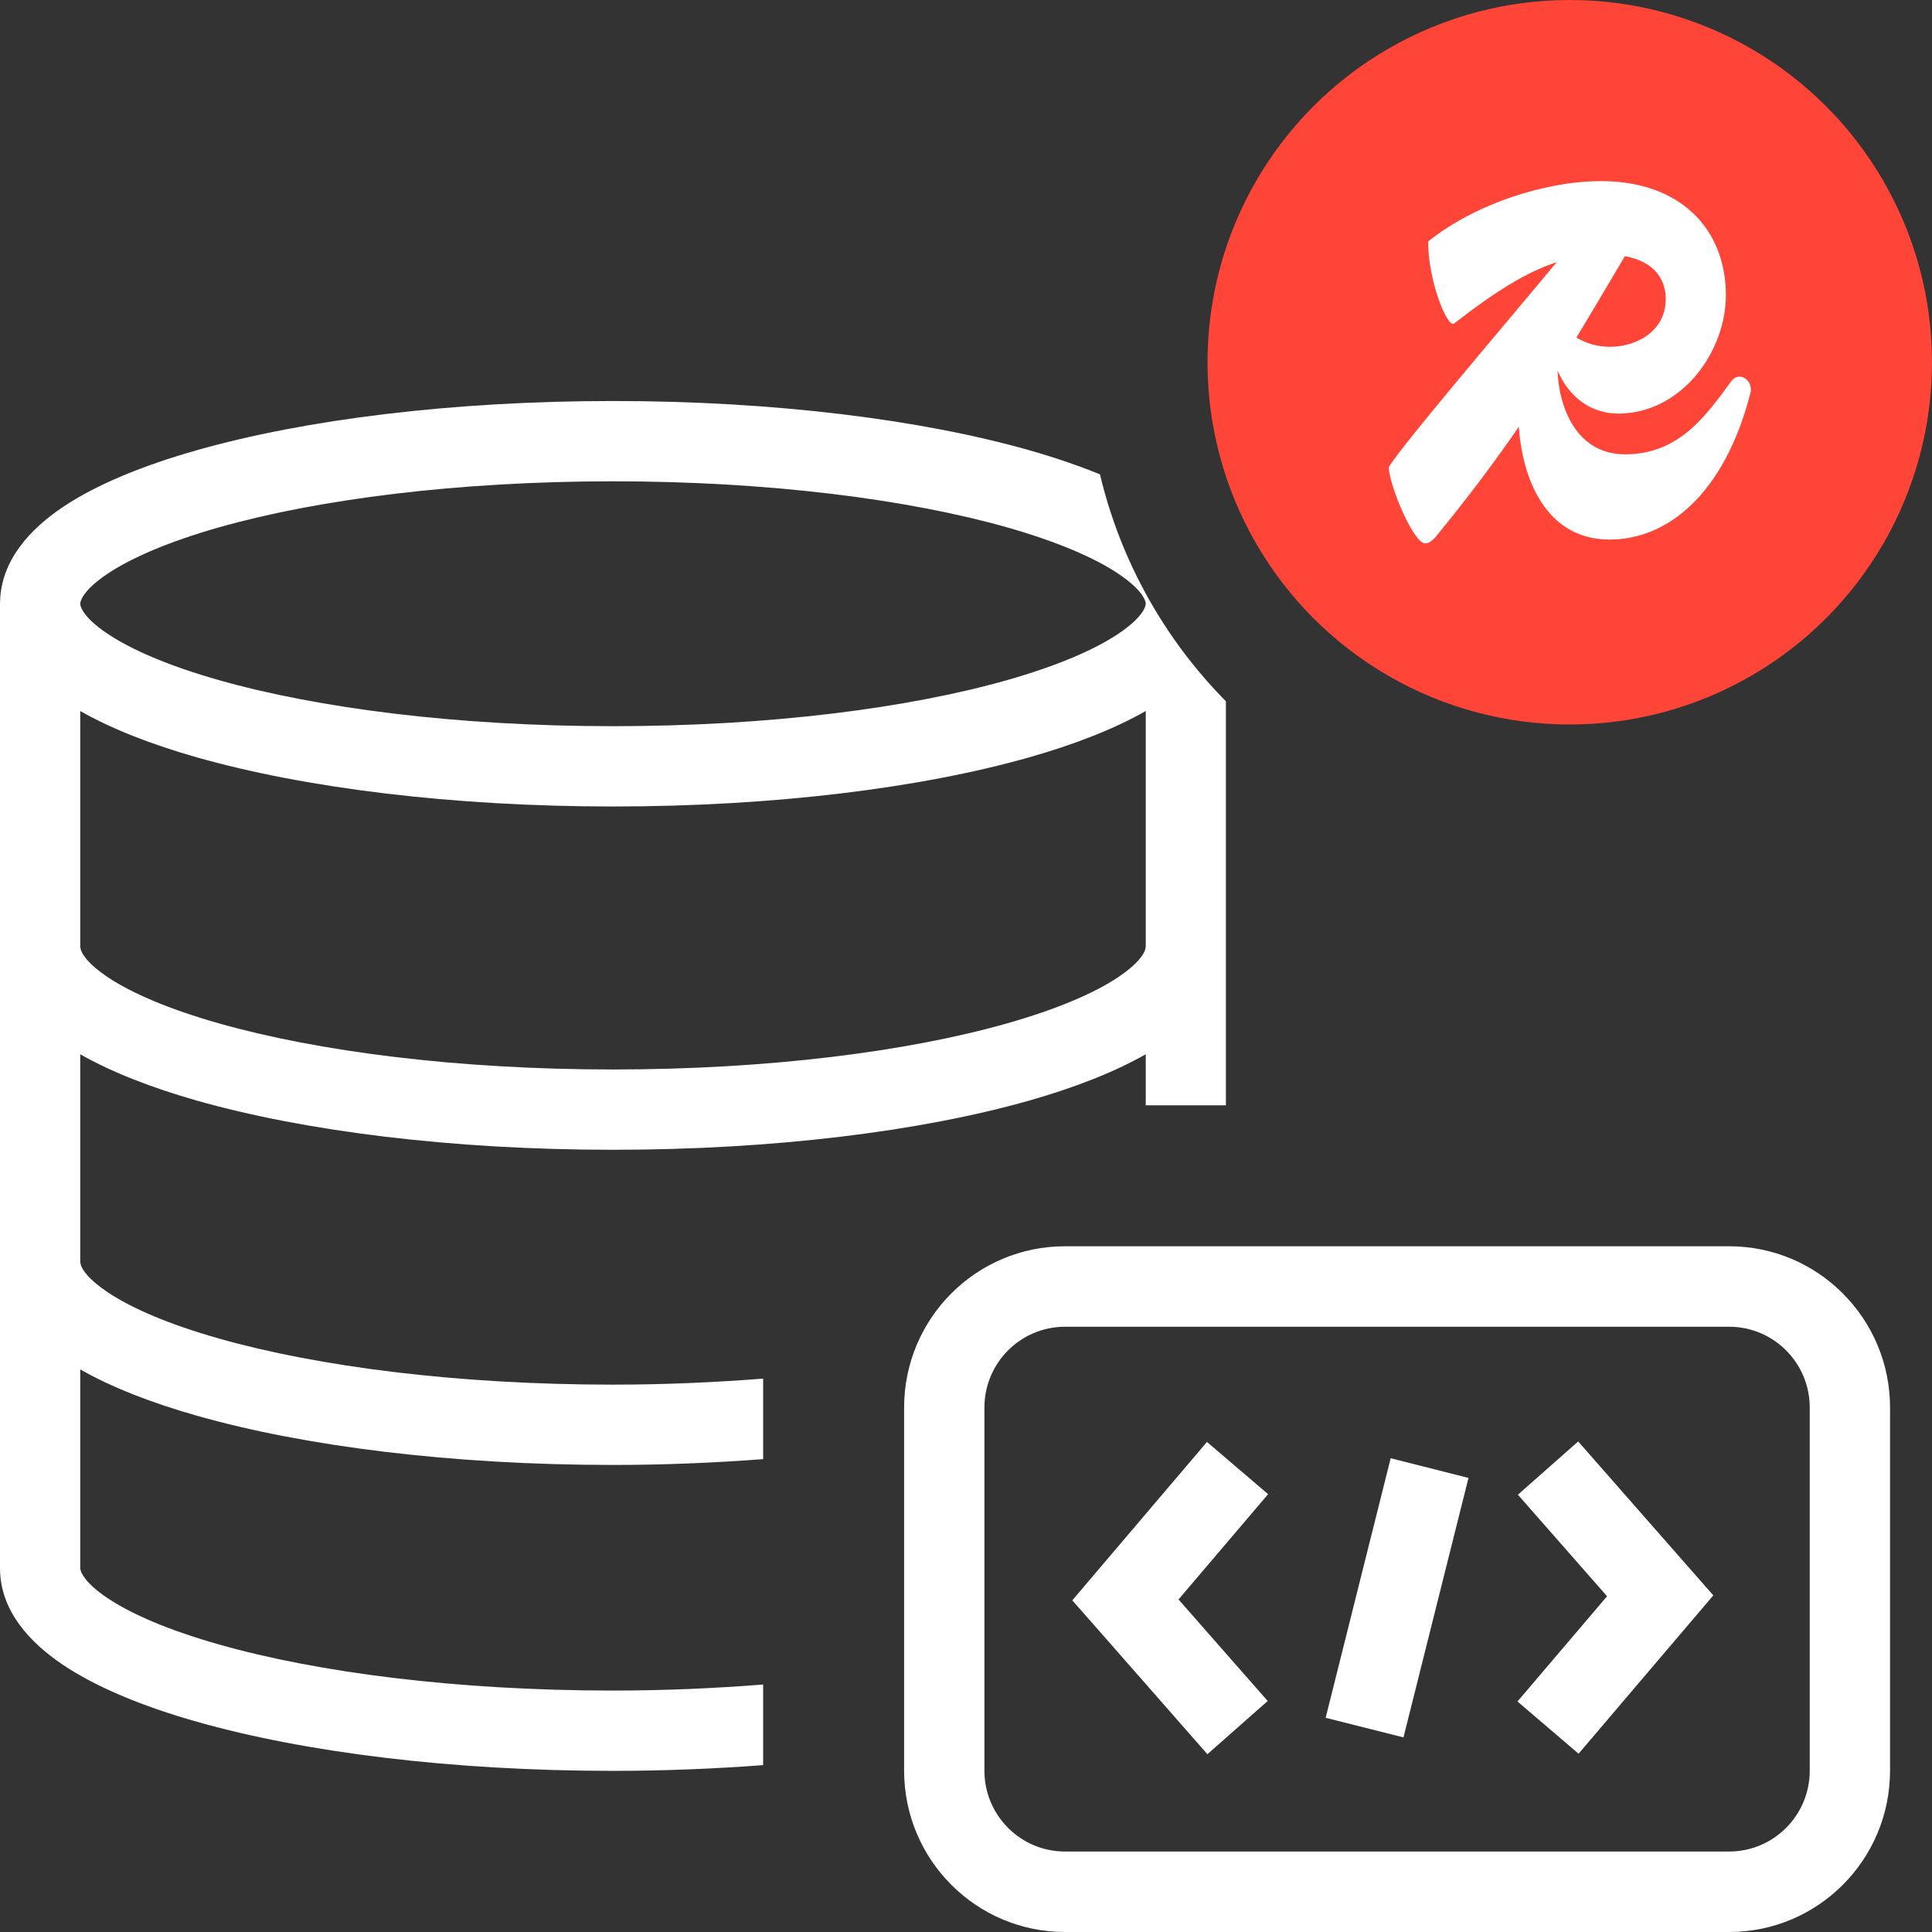
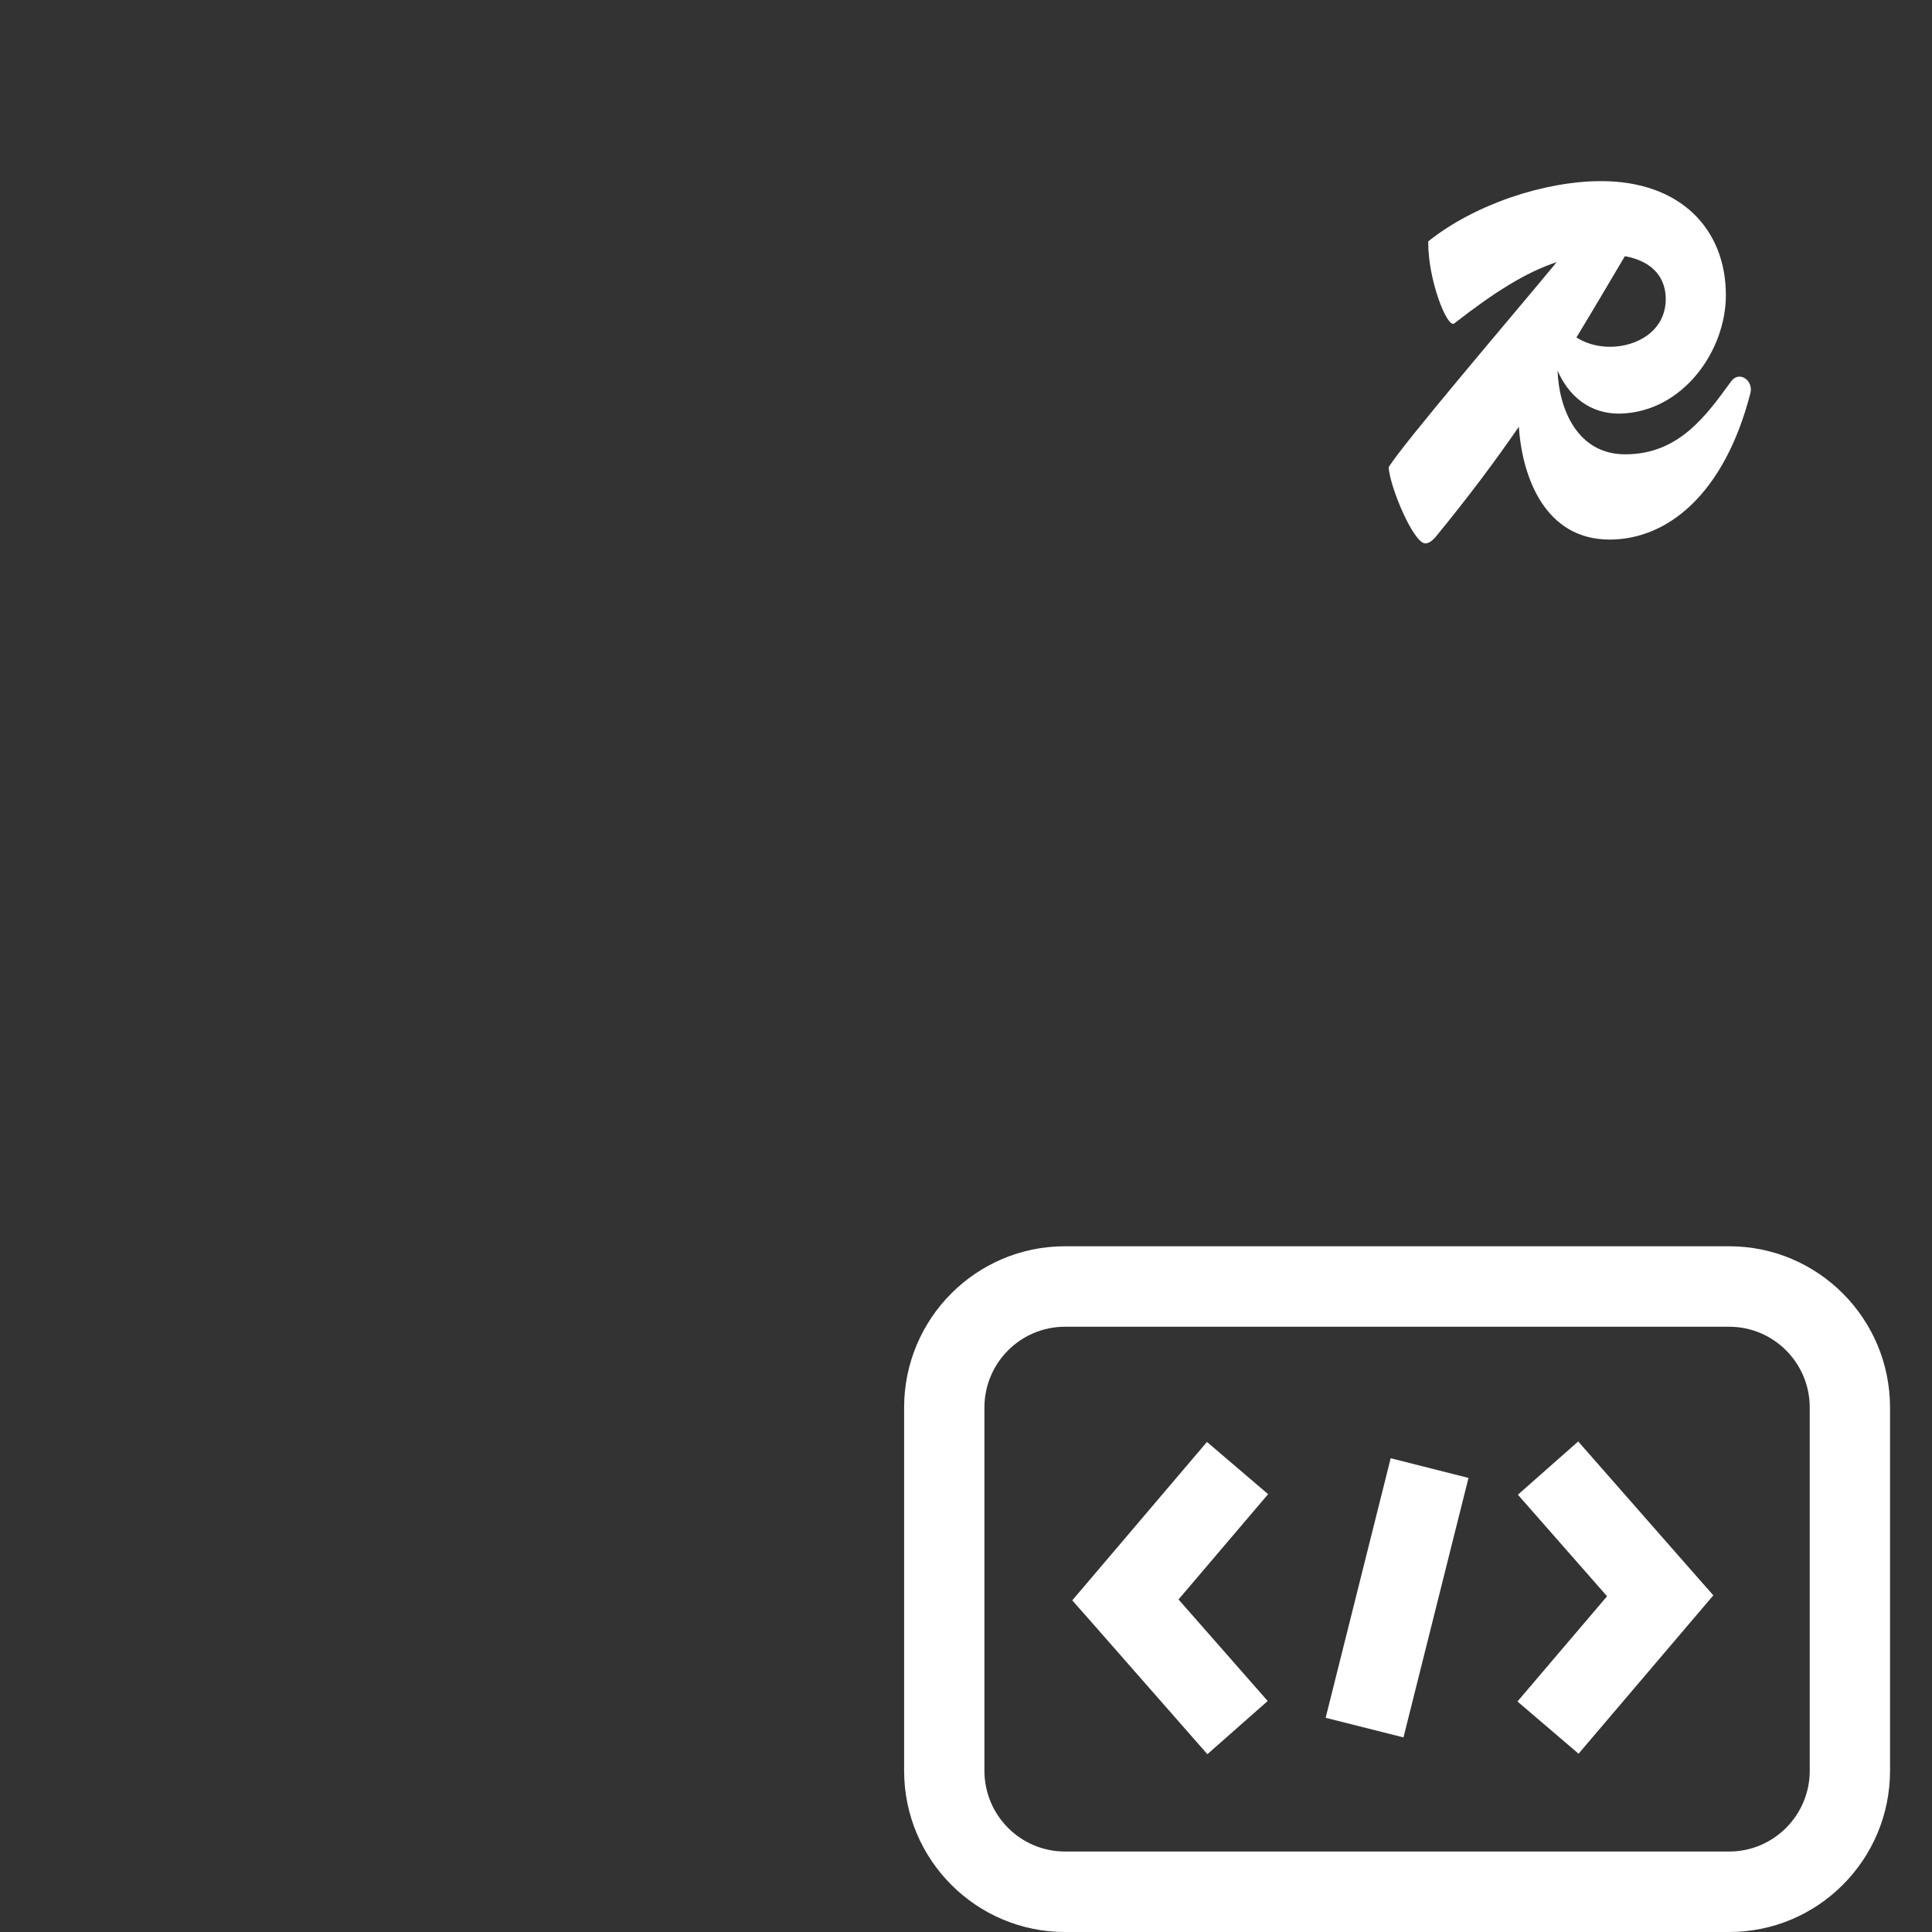
<svg xmlns="http://www.w3.org/2000/svg" fill="none" viewBox="0 0 32 32" height="32" width="32">
  <rect x="0" y="0" width="32" height="32" fill="#333333" stroke="none" />
  <path fill="white" d="M28.64 20.642C30.111 20.642 31.305 21.838 31.305 23.314V29.328C31.305 30.804 30.111 32 28.64 32H17.64C16.168 32 14.975 30.803 14.975 29.328V23.314C14.975 21.838 16.168 20.642 17.64 20.642H28.64ZM17.64 21.975C16.902 21.975 16.305 22.575 16.305 23.314V29.328C16.305 30.067 16.902 30.667 17.64 30.667H28.64C29.377 30.667 29.975 30.067 29.975 29.328V23.314C29.975 22.574 29.377 21.975 28.64 21.975H17.64ZM21.004 24.748L19.52 26.492L20.997 28.174L19.998 29.055L18.141 26.939L17.76 26.507L19.991 23.883L21.004 24.748ZM27.997 25.991L28.378 26.424L26.146 29.047L25.134 28.182L26.618 26.439L25.141 24.757L26.14 23.875L27.997 25.991ZM24.323 24.479L23.246 28.777L21.957 28.452L23.034 24.153L24.323 24.479Z" />
-   <path fill="white" d="M10.152 6.642C12.816 6.642 15.252 6.948 17.043 7.456C17.465 7.576 17.86 7.71 18.219 7.857C18.562 9.302 19.296 10.594 20.305 11.616V18.307H18.977V17.462C18.451 17.761 17.791 18.017 17.044 18.23C15.253 18.738 12.816 19.044 10.152 19.044C7.489 19.044 5.053 18.738 3.262 18.23C2.515 18.017 1.854 17.761 1.329 17.462V20.905L1.34 20.956C1.368 21.034 1.463 21.189 1.78 21.401C2.179 21.669 2.799 21.936 3.625 22.17C5.268 22.636 7.576 22.934 10.152 22.934C11.017 22.934 11.851 22.896 12.64 22.834V24.168C11.843 24.228 11.01 24.264 10.152 24.264C7.489 24.264 5.053 23.958 3.262 23.449C2.515 23.237 1.854 22.981 1.329 22.682V25.973C1.329 26.006 1.36 26.186 1.78 26.469C2.179 26.736 2.799 27.003 3.625 27.237C5.268 27.704 7.576 28.001 10.152 28.001C11.017 28.001 11.851 27.963 12.64 27.901V29.236C11.843 29.296 11.01 29.331 10.152 29.331C7.489 29.331 5.053 29.026 3.262 28.518C2.371 28.265 1.602 27.95 1.04 27.573C0.503 27.212 0 26.684 0 25.973V9.979H0.001C0.011 9.278 0.508 8.757 1.04 8.399C1.602 8.022 2.372 7.709 3.263 7.456C5.054 6.948 7.489 6.642 10.152 6.642ZM18.977 11.777C18.451 12.076 17.79 12.333 17.043 12.545C15.252 13.053 12.816 13.358 10.152 13.358C7.489 13.358 5.054 13.053 3.263 12.545C2.516 12.333 1.855 12.076 1.329 11.777V15.685L1.34 15.736C1.368 15.814 1.463 15.969 1.78 16.182C2.179 16.449 2.799 16.716 3.625 16.95C5.268 17.416 7.576 17.714 10.152 17.714C12.729 17.714 15.038 17.417 16.681 16.95C17.506 16.716 18.127 16.449 18.525 16.182C18.842 15.969 18.938 15.814 18.966 15.736L18.977 15.685V11.777ZM10.152 7.972C7.576 7.972 5.268 8.269 3.625 8.735C2.799 8.97 2.179 9.237 1.78 9.504C1.358 9.787 1.329 9.968 1.329 10C1.329 10.032 1.358 10.213 1.78 10.496C2.179 10.763 2.799 11.03 3.625 11.265C5.268 11.731 7.576 12.028 10.152 12.028C12.729 12.028 15.038 11.731 16.681 11.265C17.506 11.03 18.127 10.763 18.525 10.496C18.948 10.213 18.977 10.032 18.977 10C18.977 9.968 18.947 9.787 18.525 9.504C18.127 9.237 17.506 8.97 16.681 8.735C15.038 8.269 12.729 7.972 10.152 7.972Z" />
-   <circle fill="#FF4438" r="6" cy="6" cx="26" />
  <path fill="white" d="M28.678 6.31C28.263 6.877 27.814 7.525 26.918 7.525C26.117 7.525 25.819 6.759 25.798 6.138C25.973 6.54 26.316 6.865 26.852 6.85C27.881 6.814 28.586 5.807 28.586 4.889C28.586 3.792 27.831 3 26.52 3C25.581 3 24.419 3.387 23.656 3.998C23.648 4.628 23.971 5.447 24.087 5.357C24.749 4.841 25.274 4.509 25.784 4.342C25.03 5.253 23.221 7.368 23 7.741C23.025 8.082 23.415 9 23.606 9C23.664 9 23.714 8.964 23.772 8.901C24.317 8.237 24.762 7.642 25.157 7.068C25.212 7.909 25.594 8.937 26.661 8.937C27.615 8.937 28.561 8.19 28.993 6.508C29.043 6.301 28.811 6.139 28.678 6.31ZM27.59 4.952C27.59 5.483 27.109 5.744 26.669 5.744C26.434 5.744 26.253 5.677 26.11 5.59C26.373 5.158 26.633 4.716 26.913 4.243C27.406 4.333 27.59 4.63 27.59 4.952Z" />
</svg>